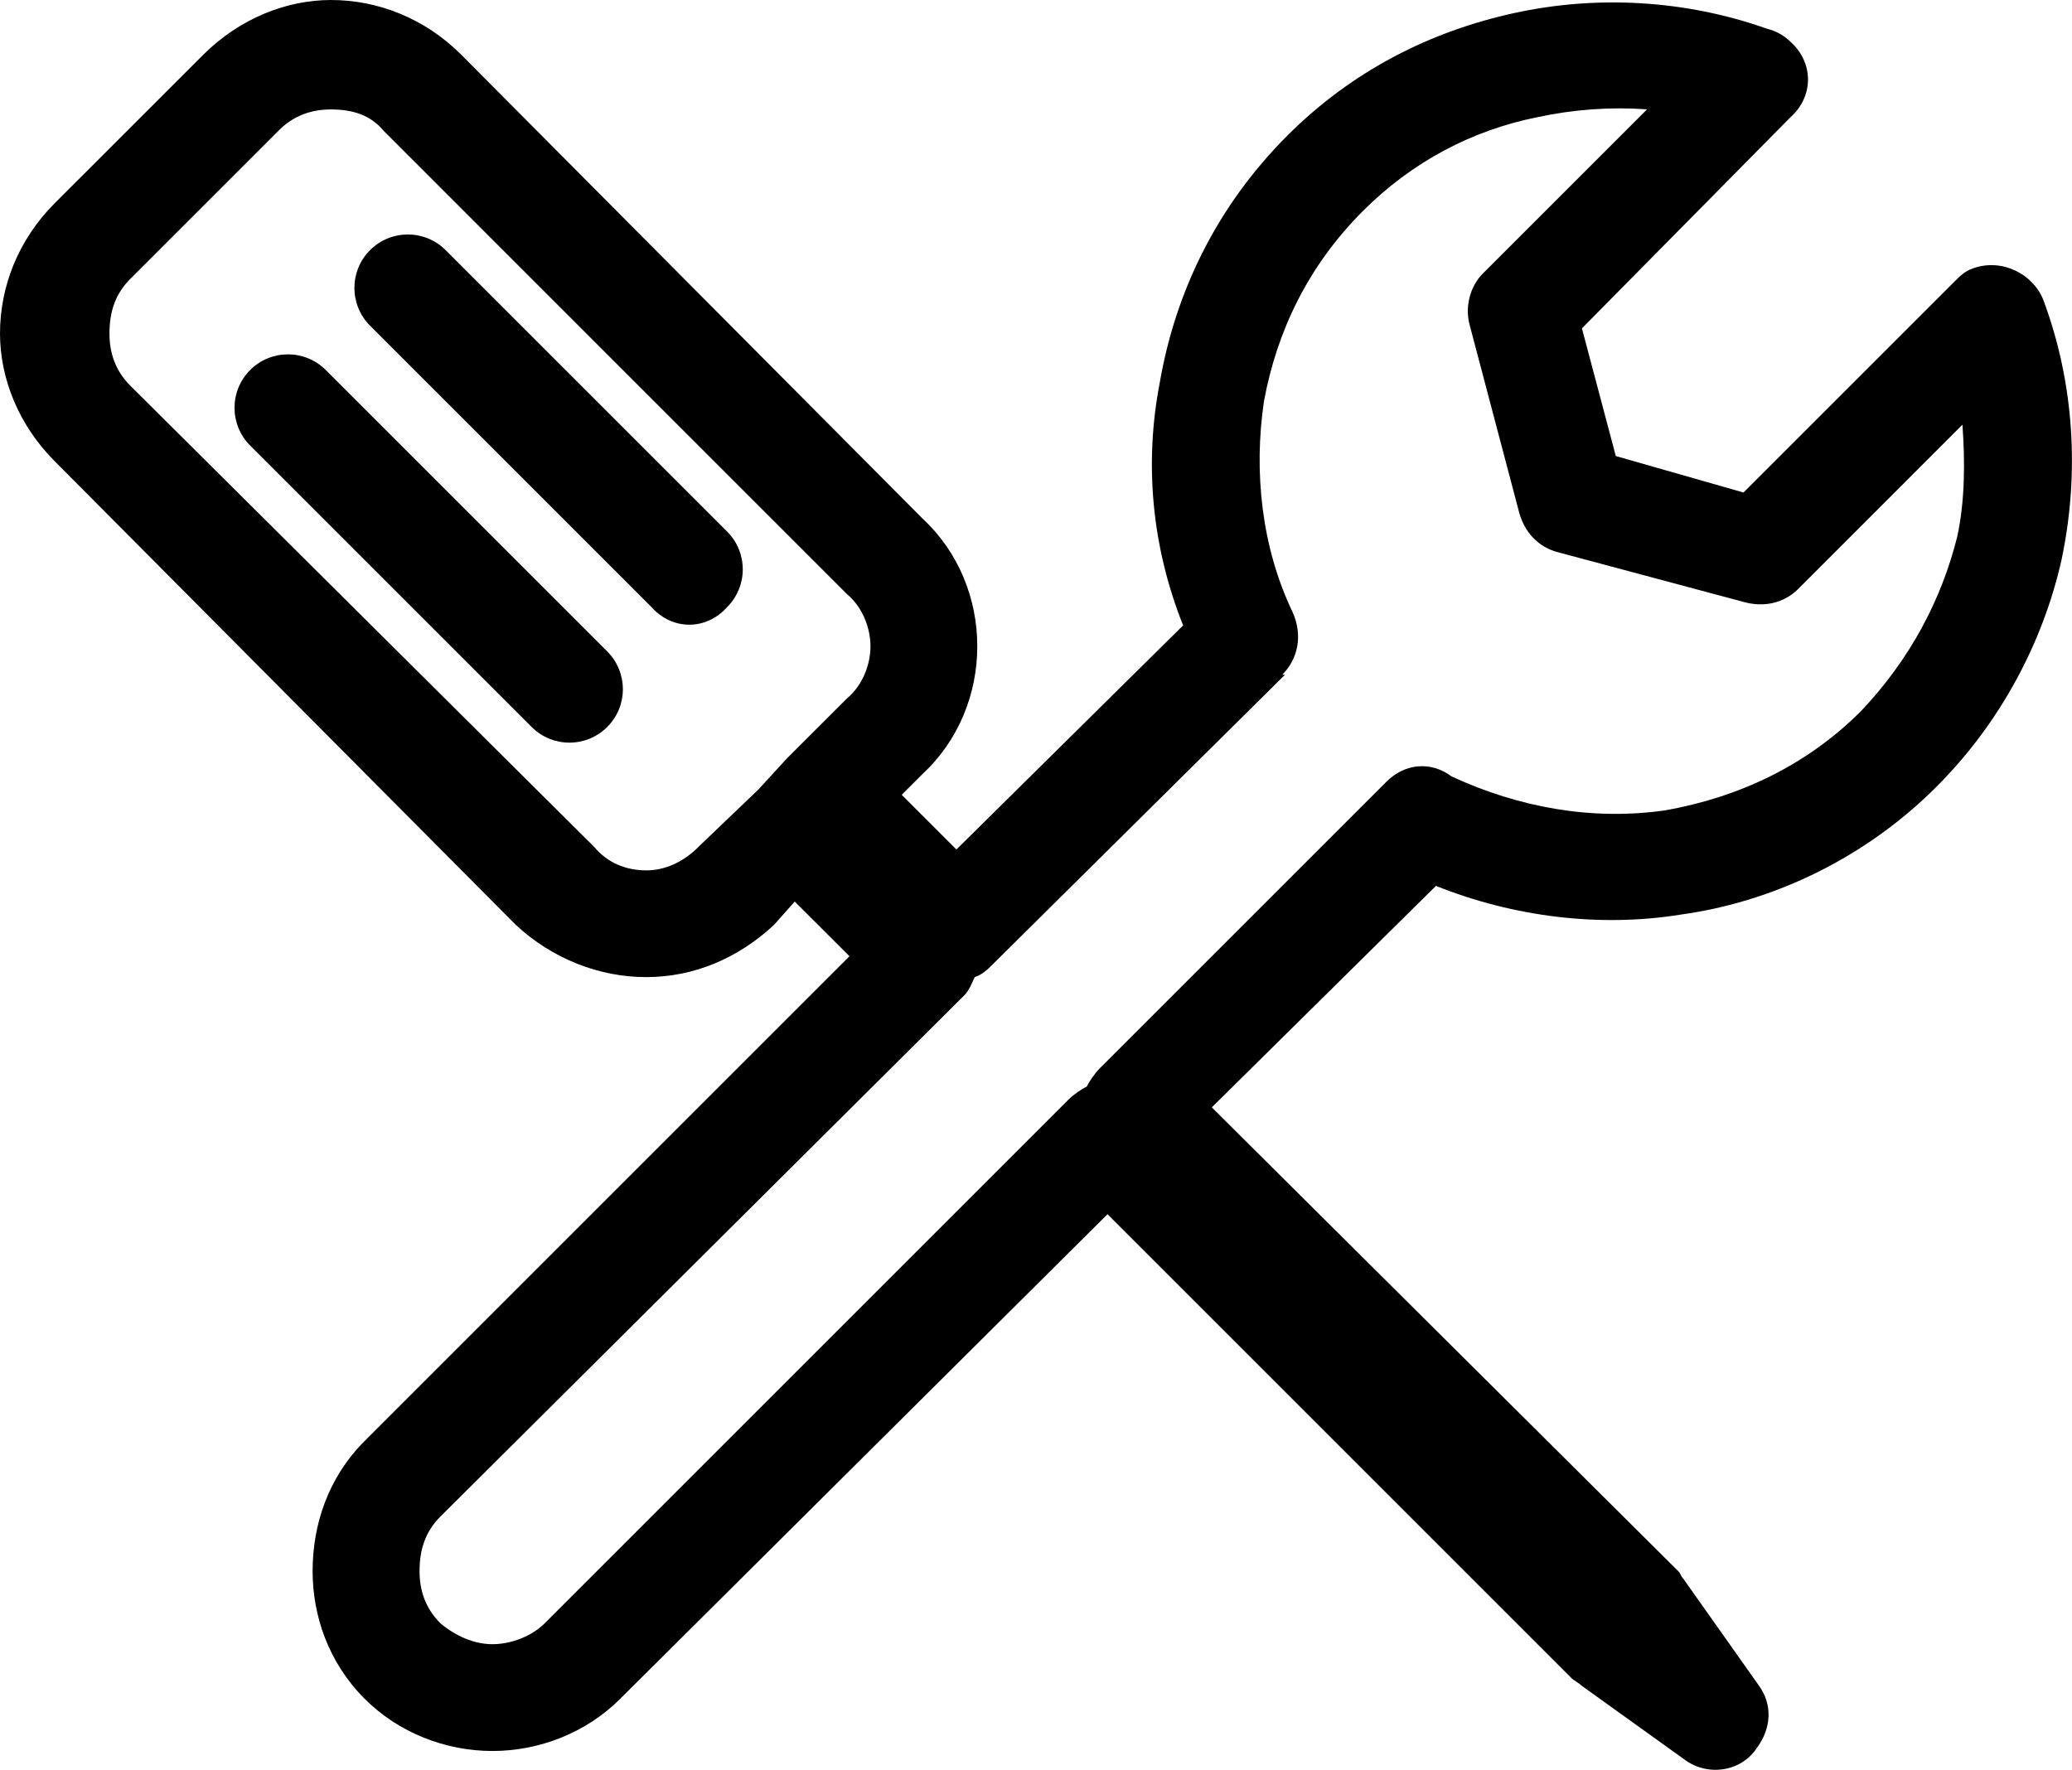
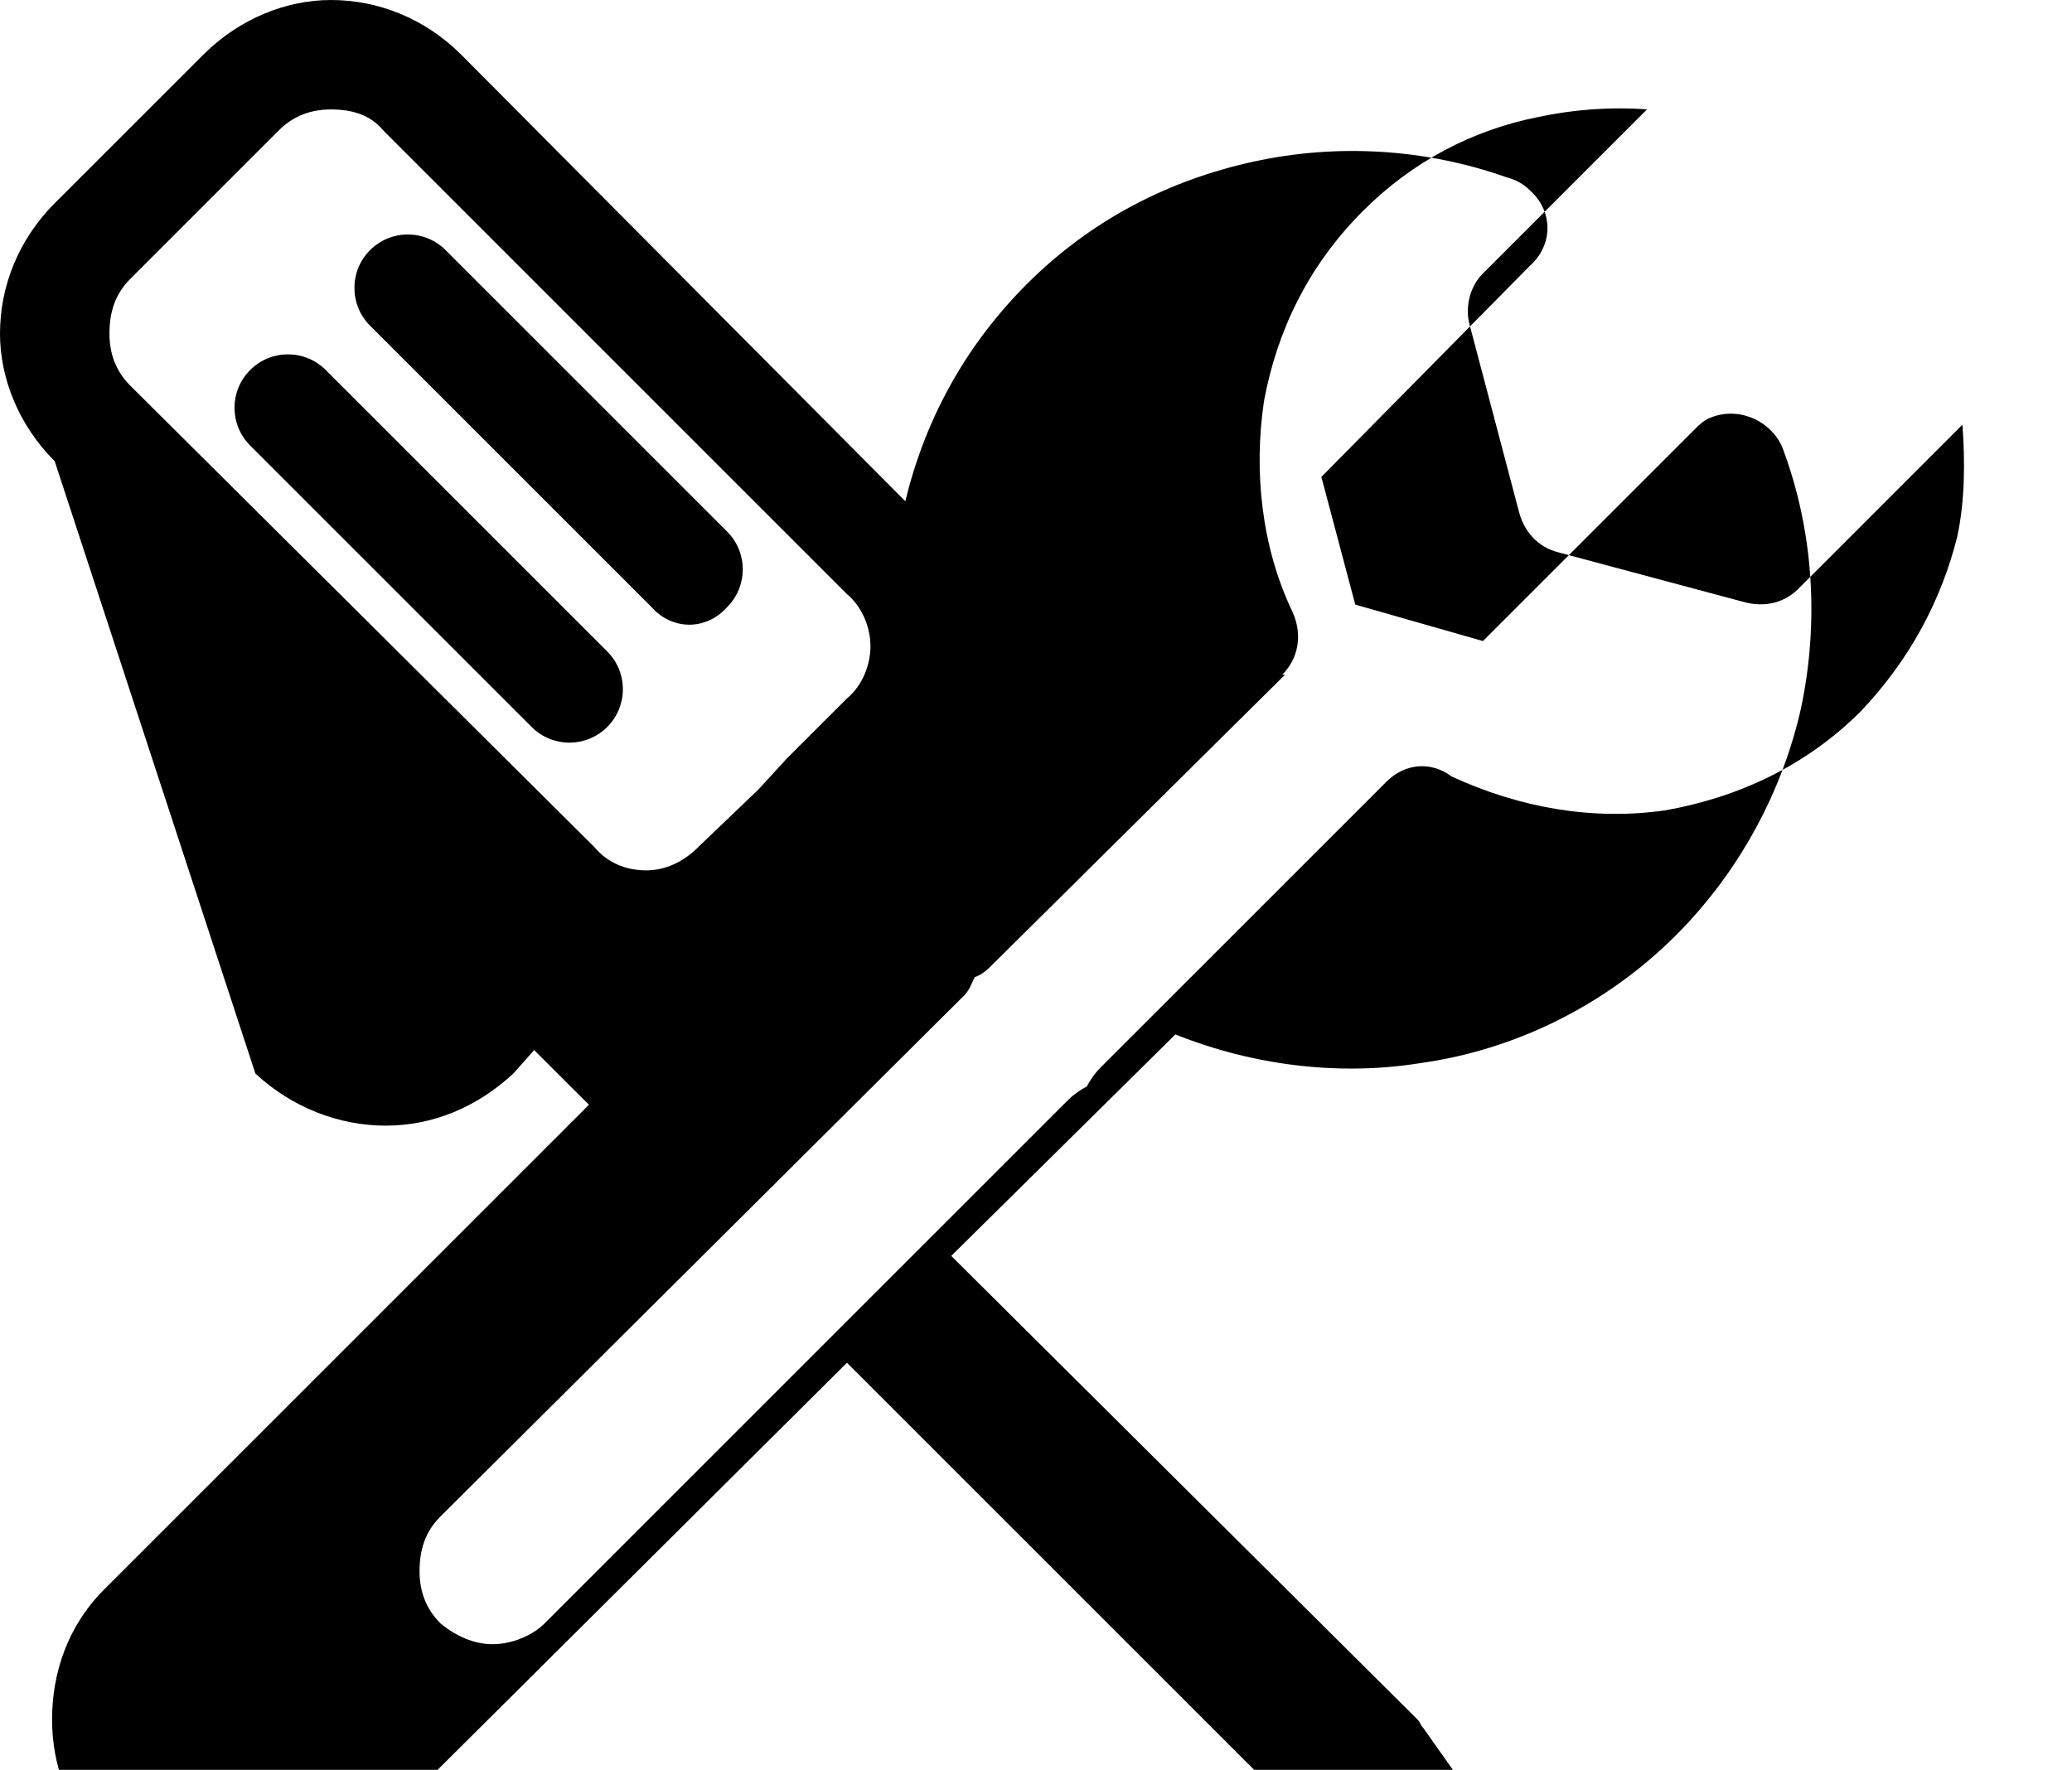
<svg xmlns="http://www.w3.org/2000/svg" id="Layer_2" data-name="Layer 2" width="37.726" height="32.23" viewBox="0 0 37.726 32.23">
  <g id="Layer_1-2" data-name="Layer 1">
-     <path d="M23.394,12.29l-5.315,5.267c-.095.095-.19.19-.332.237-.047.095-.095.237-.19.332l-9.538,9.491c-.285.285-.38.617-.38.996,0,.332.095.664.38.949h0c.285.237.617.38.949.38s.712-.142.949-.38l9.538-9.538c.095-.095.237-.19.332-.237.048-.095.143-.237.237-.332l5.22-5.22c.332-.332.807-.38,1.186-.095,1.234.569,2.562.807,3.891.617,1.329-.237,2.562-.807,3.559-1.803.902-.949,1.471-2.04,1.756-3.179.143-.664.143-1.376.095-2.041l-2.989,2.99c-.285.285-.664.332-.997.237l-3.369-.902c-.38-.095-.617-.38-.712-.712l-.902-3.417c-.095-.332,0-.712.237-.949l2.99-2.99c-.665-.047-1.329,0-1.993.142-1.186.237-2.278.807-3.179,1.708-.996.996-1.566,2.183-1.803,3.464-.19,1.281-.047,2.657.522,3.844.19.427.095.854-.19,1.139h.047ZM13.239,9.68c.38.38.38.996,0,1.376-.38.427-.997.427-1.376,0l-5.125-5.125c-.38-.38-.38-.997,0-1.376.38-.38.996-.38,1.376,0l5.125,5.125ZM11.056,11.863c.38.38.38.996,0,1.376-.38.38-.996.38-1.376,0l-5.125-5.125c-.38-.38-.38-.996,0-1.376.38-.38.996-.38,1.376,0l5.125,5.125ZM12.717,15.422l1.091-1.044.522-.569,1.092-1.091c.285-.237.427-.617.427-.949h0c0-.332-.143-.712-.427-.949L6.976,2.373c-.237-.285-.57-.38-.949-.38-.332,0-.664.095-.949.38l-2.705,2.705c-.285.285-.38.617-.38.997,0,.332.095.664.38.949l8.446,8.399c.237.285.57.427.949.427.332,0,.664-.142.949-.427h0ZM16.798,14.094l-.38.38.996.996,4.128-4.081c-.569-1.424-.711-2.942-.427-4.413.285-1.661,1.044-3.227,2.326-4.508,1.186-1.186,2.61-1.898,4.128-2.23,1.518-.332,3.132-.237,4.603.285.19.047.332.142.427.237.427.38.427.996,0,1.376l-3.796,3.844.617,2.325,2.325.664,3.844-3.844h0c.095-.095.19-.19.332-.237.522-.19,1.091.095,1.281.569.569,1.519.664,3.179.332,4.745-.332,1.471-1.092,2.942-2.278,4.128-1.281,1.281-2.942,2.088-4.65,2.325-1.471.237-3.037.047-4.461-.522l-4.081,4.033,8.494,8.447h0c.047.047.047.095.095.142l1.376,1.946c.237.332.237.759-.047,1.139-.285.427-.901.522-1.329.19l-1.851-1.329c-.047-.047-.142-.095-.19-.142l-8.447-8.447-8.874,8.826c-.617.617-1.471.949-2.325.949s-1.708-.332-2.325-.949h0c-.664-.664-.949-1.519-.949-2.325,0-.854.284-1.708.949-2.373l8.826-8.826-.997-.996-.379.427c-.665.617-1.471.949-2.325.949s-1.708-.332-2.372-.949L.996,8.399c-.664-.664-.996-1.519-.996-2.325,0-.854.332-1.708.996-2.373L3.701.997c.665-.664,1.519-.997,2.325-.997.854,0,1.708.332,2.373.997l8.399,8.447c.664.617.996,1.471.996,2.325h0c0,.854-.332,1.708-.996,2.325h0Z" />
+     <path d="M23.394,12.29l-5.315,5.267c-.095.095-.19.19-.332.237-.047.095-.095.237-.19.332l-9.538,9.491c-.285.285-.38.617-.38.996,0,.332.095.664.38.949h0c.285.237.617.38.949.38s.712-.142.949-.38l9.538-9.538c.095-.095.237-.19.332-.237.048-.095.143-.237.237-.332l5.22-5.22c.332-.332.807-.38,1.186-.095,1.234.569,2.562.807,3.891.617,1.329-.237,2.562-.807,3.559-1.803.902-.949,1.471-2.04,1.756-3.179.143-.664.143-1.376.095-2.041l-2.989,2.99c-.285.285-.664.332-.997.237l-3.369-.902c-.38-.095-.617-.38-.712-.712l-.902-3.417c-.095-.332,0-.712.237-.949l2.99-2.99c-.665-.047-1.329,0-1.993.142-1.186.237-2.278.807-3.179,1.708-.996.996-1.566,2.183-1.803,3.464-.19,1.281-.047,2.657.522,3.844.19.427.095.854-.19,1.139h.047ZM13.239,9.68c.38.38.38.996,0,1.376-.38.427-.997.427-1.376,0l-5.125-5.125c-.38-.38-.38-.997,0-1.376.38-.38.996-.38,1.376,0l5.125,5.125ZM11.056,11.863c.38.38.38.996,0,1.376-.38.38-.996.38-1.376,0l-5.125-5.125c-.38-.38-.38-.996,0-1.376.38-.38.996-.38,1.376,0l5.125,5.125ZM12.717,15.422l1.091-1.044.522-.569,1.092-1.091c.285-.237.427-.617.427-.949h0c0-.332-.143-.712-.427-.949L6.976,2.373c-.237-.285-.57-.38-.949-.38-.332,0-.664.095-.949.38l-2.705,2.705c-.285.285-.38.617-.38.997,0,.332.095.664.38.949l8.446,8.399c.237.285.57.427.949.427.332,0,.664-.142.949-.427h0ZM16.798,14.094c-.569-1.424-.711-2.942-.427-4.413.285-1.661,1.044-3.227,2.326-4.508,1.186-1.186,2.61-1.898,4.128-2.23,1.518-.332,3.132-.237,4.603.285.19.047.332.142.427.237.427.38.427.996,0,1.376l-3.796,3.844.617,2.325,2.325.664,3.844-3.844h0c.095-.095.19-.19.332-.237.522-.19,1.091.095,1.281.569.569,1.519.664,3.179.332,4.745-.332,1.471-1.092,2.942-2.278,4.128-1.281,1.281-2.942,2.088-4.65,2.325-1.471.237-3.037.047-4.461-.522l-4.081,4.033,8.494,8.447h0c.047.047.047.095.095.142l1.376,1.946c.237.332.237.759-.047,1.139-.285.427-.901.522-1.329.19l-1.851-1.329c-.047-.047-.142-.095-.19-.142l-8.447-8.447-8.874,8.826c-.617.617-1.471.949-2.325.949s-1.708-.332-2.325-.949h0c-.664-.664-.949-1.519-.949-2.325,0-.854.284-1.708.949-2.373l8.826-8.826-.997-.996-.379.427c-.665.617-1.471.949-2.325.949s-1.708-.332-2.372-.949L.996,8.399c-.664-.664-.996-1.519-.996-2.325,0-.854.332-1.708.996-2.373L3.701.997c.665-.664,1.519-.997,2.325-.997.854,0,1.708.332,2.373.997l8.399,8.447c.664.617.996,1.471.996,2.325h0c0,.854-.332,1.708-.996,2.325h0Z" />
  </g>
</svg>